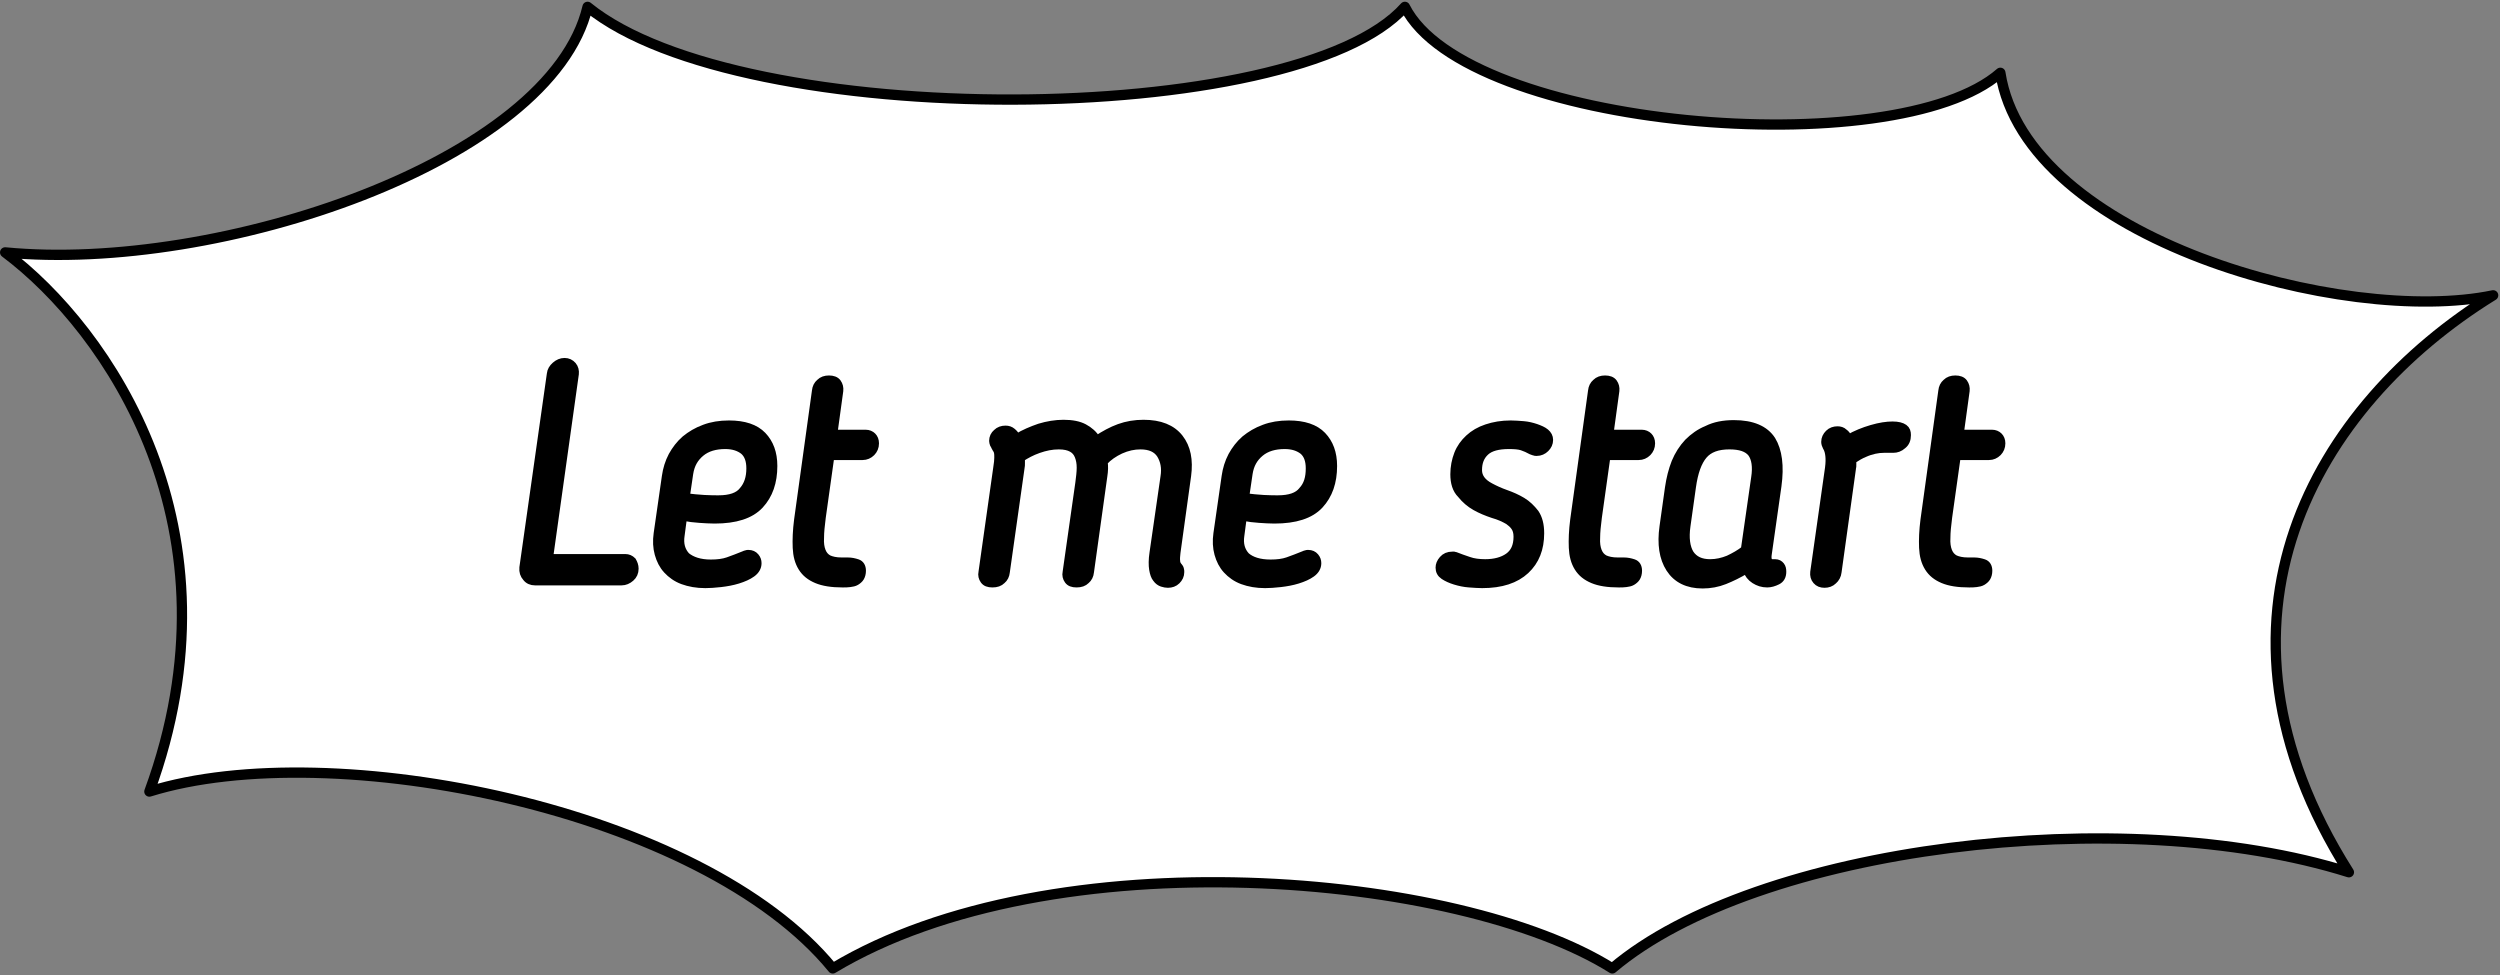
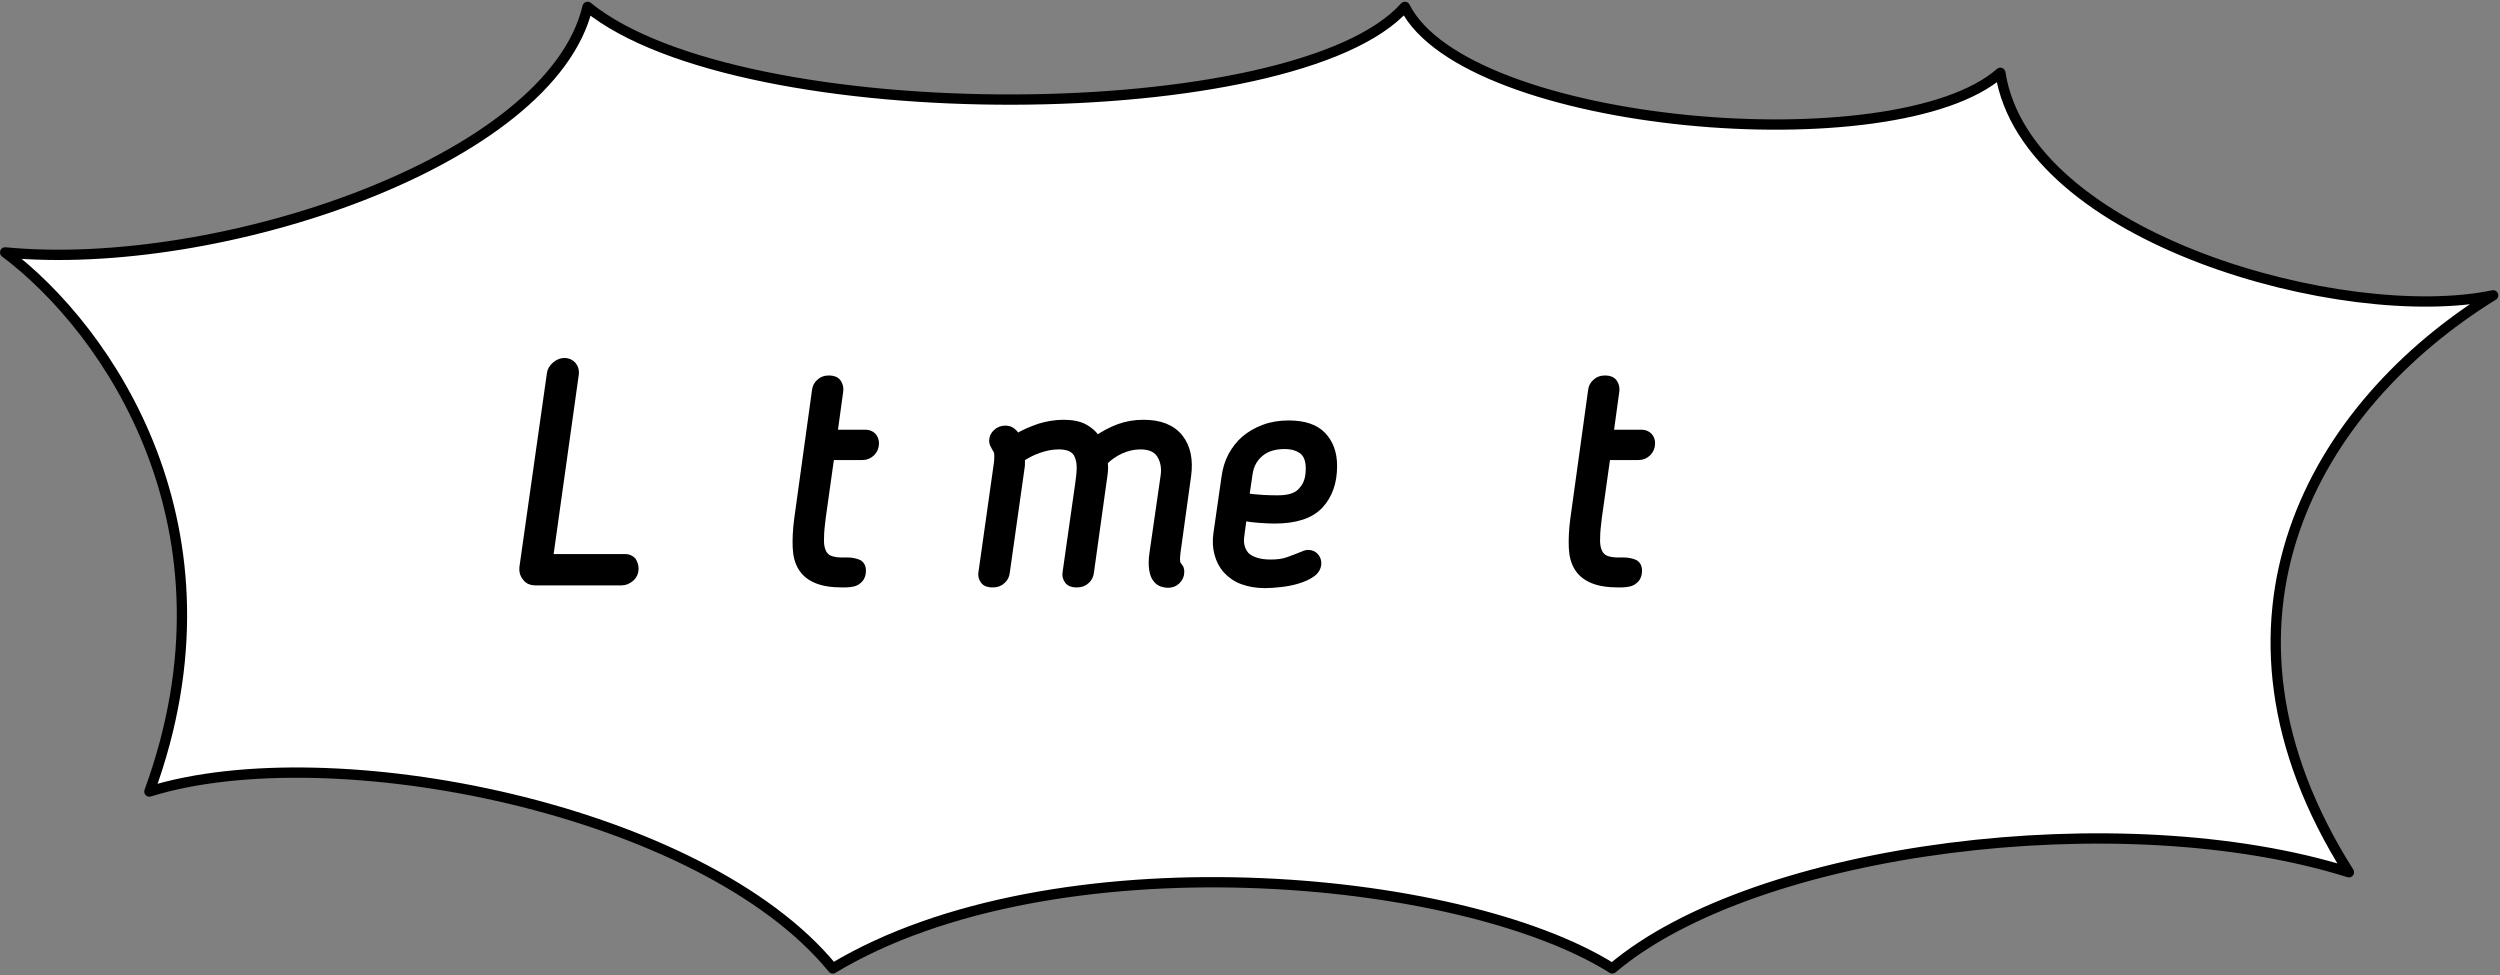
<svg xmlns="http://www.w3.org/2000/svg" id="Слой_1" x="0px" y="0px" viewBox="0 0 728 284" style="enable-background:new 0 0 728 284;" xml:space="preserve">
  <rect x="0" y="0" width="728" height="284" fill="#808080" stroke="none" />
  <style type="text/css"> .st0{fill:#FFFFFF;stroke:#000000;stroke-width:3;stroke-linecap:round;stroke-linejoin:round;stroke-miterlimit:1.5;} .st1{stroke:#000000;stroke-width:2.126;stroke-miterlimit:10;} </style>
  <path class="st0" d="M469.5,282c41.9-35.5,148.7-48.7,214.5-28c-46.5-73.5-9.8-136,42-168c-43,9-136-16.3-143.5-64.8 C552,48,427,37.5,409.1,2c-31.6,35.5-193.1,36.5-238,0C160.5,47,63.5,79.5,1.5,73.5c30,22.5,70,80.5,42,157c53-16.5,161,5,199,51.5 C306.5,243.5,425,254,469.5,282z" />
  <g>
    <path class="st1" d="M184.9,165.6c0,1.1-0.4,2-1.2,2.7c-0.8,0.7-1.7,1.1-2.7,1.1h-25.2c-1.1,0-2-0.4-2.6-1.2 c-0.7-0.8-1-1.7-0.9-2.9l8-56.4c0.1-1,0.6-1.8,1.4-2.5s1.7-1.1,2.7-1.1c1,0,1.8,0.4,2.4,1.1c0.6,0.7,0.8,1.6,0.7,2.5l-7.5,53.5 h22.1c0.8,0,1.5,0.3,2.1,0.9C184.6,164,184.9,164.7,184.9,165.6z" />
-     <path class="st1" d="M207,164c1.9,0,3.6-0.2,5-0.7c1.4-0.5,3-1.1,4.7-1.8c0.1-0.1,0.3-0.1,0.5-0.2c0.2-0.1,0.5-0.1,0.8-0.1 c0.8,0,1.5,0.3,2,0.9c0.5,0.6,0.7,1.2,0.7,1.9c0,1.2-0.6,2.2-1.7,3c-1.1,0.8-2.5,1.4-4.1,1.9c-1.6,0.5-3.3,0.8-5,1 c-1.8,0.2-3.3,0.3-4.5,0.3c-2.5,0-4.7-0.4-6.6-1.1c-1.9-0.7-3.4-1.8-4.6-3.1c-1.2-1.3-2-2.9-2.5-4.7c-0.5-1.8-0.6-3.8-0.3-5.9 l2.4-16.7c0.3-2.1,0.9-4.1,1.9-6c1-1.8,2.2-3.4,3.8-4.8c1.6-1.3,3.4-2.4,5.6-3.2c2.1-0.8,4.5-1.2,7.2-1.2c4.4,0,7.7,1.1,9.8,3.3 c2.1,2.2,3.2,5.1,3.2,8.9c0,4.7-1.3,8.5-4,11.4c-2.7,2.9-7.1,4.3-13.2,4.3c-1.4,0-2.8-0.1-4.4-0.2c-1.6-0.1-3.1-0.3-4.7-0.6 l-0.7,5.3c-0.4,2.5,0.2,4.5,1.6,6C201.5,163.2,203.8,164,207,164z M218.4,136.4c0-2.3-0.6-4-1.9-5.1c-1.3-1-3-1.6-5.3-1.6 c-2.9,0-5.3,0.7-7.1,2.2c-1.8,1.5-2.9,3.4-3.3,6l-1,6.8c1.7,0.2,3.4,0.4,5.3,0.5c1.8,0.1,3.2,0.1,4.1,0.1c3.4,0,5.8-0.8,7.1-2.5 C217.7,141.2,218.4,139.1,218.4,136.4z" />
    <path class="st1" d="M237.5,113.8c0.1-1,0.5-1.8,1.2-2.4c0.7-0.7,1.6-1,2.7-1c1.1,0,2,0.3,2.5,1c0.5,0.7,0.7,1.5,0.6,2.4l-1.7,12.4 h9.3c0.8,0,1.5,0.3,2,0.8c0.5,0.5,0.8,1.2,0.8,2.1c0,1.1-0.4,2-1.1,2.7c-0.7,0.7-1.6,1.1-2.6,1.1h-9.3l-2.5,17.8 c-0.3,2.3-0.5,4.3-0.5,5.9c-0.1,1.6,0.1,2.9,0.5,3.9c0.4,1,1,1.7,1.9,2.2c0.9,0.4,2.1,0.7,3.8,0.7c0.3,0,0.6,0,0.9,0 c0.3,0,0.6,0,0.9,0c1,0,1.9,0.2,2.8,0.5c0.9,0.3,1.4,1.1,1.4,2.3c0,0.8-0.2,1.5-0.5,2c-0.3,0.5-0.8,0.9-1.3,1.2s-1.1,0.4-1.8,0.5 c-0.7,0.1-1.3,0.1-2.1,0.1c-3.2,0-5.7-0.4-7.6-1.2c-1.9-0.8-3.3-1.9-4.3-3.5c-1-1.6-1.5-3.5-1.6-5.8c-0.1-2.3,0-5,0.4-8.1 L237.5,113.8z" />
    <path class="st1" d="M339,138.8c0.4-2.5,0-4.6-1.1-6.4c-1.1-1.7-3-2.6-5.8-2.6c-1.9,0-3.8,0.4-5.8,1.3c-1.9,0.9-3.5,2-4.8,3.4 c0.1,0.7,0.1,1.3,0.1,2c0,0.7-0.1,1.3-0.2,2.1l-3.9,28c-0.1,1-0.5,1.8-1.2,2.4c-0.7,0.7-1.6,1-2.8,1c-1.2,0-2-0.3-2.5-1 c-0.5-0.7-0.7-1.5-0.5-2.4l3.7-26c0.2-1.6,0.4-3.1,0.4-4.4c0-1.3-0.2-2.4-0.6-3.4c-0.4-1-1-1.7-1.9-2.2c-0.9-0.5-2.1-0.8-3.8-0.8 c-2,0-3.9,0.4-5.9,1.1c-2,0.7-3.6,1.6-5,2.5c0,0.5,0,1,0,1.5s0,0.9-0.1,1.3l-4.3,30.4c-0.1,1-0.5,1.8-1.2,2.4c-0.7,0.7-1.6,1-2.8,1 c-1.2,0-2-0.3-2.5-1c-0.5-0.7-0.7-1.5-0.5-2.4l4.3-30.4c0.2-1.3,0.3-2.2,0.3-2.9c0-0.7,0-1.2-0.1-1.6c-0.1-0.4-0.2-0.7-0.4-0.9 c-0.1-0.2-0.3-0.5-0.5-0.9c-0.1-0.1-0.1-0.3-0.3-0.6c-0.1-0.3-0.2-0.6-0.2-0.9c0-1,0.4-1.8,1.1-2.4c0.7-0.7,1.6-1,2.6-1 c0.8,0,1.4,0.2,2,0.7s1,1,1.3,1.7c2.1-1.3,4.3-2.2,6.6-3c2.3-0.7,4.7-1.1,7-1.1c2.5,0,4.5,0.4,6,1.2c1.5,0.8,2.8,1.9,3.7,3.4 c2.1-1.4,4.3-2.6,6.5-3.4s4.6-1.2,7.1-1.2c4.8,0,8.3,1.4,10.5,4.2c2.2,2.8,2.9,6.5,2.3,11l-3.1,22.4c-0.1,1-0.2,1.8-0.1,2.5 c0,0.6,0.3,1.2,0.8,1.7c0.1,0.1,0.2,0.3,0.3,0.6c0.1,0.3,0.1,0.6,0.1,0.9c0,1-0.4,1.8-1.1,2.5c-0.7,0.7-1.6,1-2.6,1 c-0.5,0-1.1-0.1-1.7-0.3c-0.6-0.2-1.2-0.6-1.7-1.3c-0.5-0.6-0.8-1.5-1-2.7c-0.2-1.2-0.2-2.8,0.1-4.8L339,138.8z" />
    <path class="st1" d="M370,164c1.9,0,3.6-0.2,5-0.7c1.4-0.5,3-1.1,4.7-1.8c0.1-0.1,0.3-0.1,0.5-0.2c0.2-0.1,0.5-0.1,0.8-0.1 c0.8,0,1.5,0.3,2,0.9c0.5,0.6,0.7,1.2,0.7,1.9c0,1.2-0.6,2.2-1.7,3c-1.1,0.8-2.5,1.4-4.1,1.9c-1.6,0.5-3.3,0.8-5,1 c-1.8,0.2-3.3,0.3-4.5,0.3c-2.5,0-4.7-0.4-6.6-1.1c-1.9-0.7-3.4-1.8-4.6-3.1c-1.2-1.3-2-2.9-2.5-4.7c-0.5-1.8-0.6-3.8-0.3-5.9 l2.4-16.7c0.3-2.1,0.9-4.1,1.9-6c1-1.8,2.2-3.4,3.8-4.8c1.6-1.3,3.4-2.4,5.6-3.2c2.1-0.8,4.5-1.2,7.2-1.2c4.4,0,7.7,1.1,9.8,3.3 c2.1,2.2,3.2,5.1,3.2,8.9c0,4.7-1.3,8.5-4,11.4c-2.7,2.9-7.1,4.3-13.2,4.3c-1.4,0-2.8-0.1-4.4-0.2c-1.6-0.1-3.1-0.3-4.7-0.6 l-0.7,5.3c-0.4,2.5,0.2,4.5,1.6,6C364.4,163.2,366.7,164,370,164z M381.3,136.4c0-2.3-0.6-4-1.9-5.1c-1.3-1-3-1.6-5.3-1.6 c-2.9,0-5.3,0.7-7.1,2.2c-1.8,1.5-2.9,3.4-3.3,6l-1,6.8c1.7,0.2,3.4,0.4,5.3,0.5c1.8,0.1,3.2,0.1,4.1,0.1c3.4,0,5.8-0.8,7.1-2.5 C380.7,141.2,381.3,139.1,381.3,136.4z" />
-     <path class="st1" d="M423.4,138.1c0-2.1,0.4-4.1,1.1-5.9c0.7-1.8,1.8-3.3,3.2-4.6c1.4-1.3,3.1-2.3,5.2-3c2.1-0.7,4.4-1.1,7-1.1 c1.1,0,2.4,0.1,3.7,0.2c1.3,0.1,2.5,0.4,3.7,0.8c1.1,0.4,2.1,0.8,2.8,1.4c0.7,0.6,1.1,1.3,1.1,2.2c0,1-0.4,1.8-1.1,2.5 c-0.7,0.7-1.6,1.1-2.6,1.1c-0.3,0-0.6,0-0.8-0.1c-0.2-0.1-0.5-0.2-0.8-0.3c-0.9-0.5-1.8-0.9-2.7-1.2c-0.9-0.3-2.2-0.4-3.8-0.4 c-3.1,0-5.4,0.6-6.8,1.9c-1.4,1.3-2.1,3-2.1,5.3c0,2,1.2,3.6,3.5,4.8c1.3,0.7,2.8,1.4,4.5,2s3.3,1.3,4.8,2.2 c1.5,0.9,2.7,2.1,3.8,3.5c1,1.5,1.5,3.4,1.5,5.9c0,4.5-1.4,8.1-4.3,10.8c-2.9,2.7-7.1,4.1-12.7,4.1c-1.1,0-2.3-0.1-3.8-0.2 c-1.4-0.1-2.8-0.4-4.1-0.8c-1.3-0.4-2.4-0.9-3.3-1.5c-0.9-0.6-1.3-1.4-1.3-2.4c0-0.8,0.3-1.6,1-2.4c0.7-0.8,1.6-1.2,2.8-1.2 c0.3,0,0.5,0,0.6,0c0.1,0,0.2,0.1,0.3,0.1c1.2,0.5,2.5,0.9,3.9,1.4s3,0.7,4.8,0.7c2.7,0,5-0.6,6.7-1.8c1.7-1.2,2.6-3.1,2.6-5.8 c0-1.3-0.3-2.2-0.8-2.9c-0.5-0.7-1.1-1.2-1.8-1.7c-1.2-0.7-2.7-1.4-4.5-1.9c-1.8-0.6-3.5-1.3-5.1-2.2c-1.6-0.9-3-2.1-4.2-3.6 C424,142.6,423.4,140.6,423.4,138.1z" />
    <path class="st1" d="M463.5,113.8c0.1-1,0.5-1.8,1.2-2.4c0.7-0.7,1.6-1,2.7-1s2,0.3,2.5,1c0.5,0.7,0.7,1.5,0.6,2.4l-1.7,12.4h9.3 c0.8,0,1.5,0.3,2,0.8c0.5,0.5,0.8,1.2,0.8,2.1c0,1.1-0.4,2-1.1,2.7c-0.7,0.7-1.6,1.1-2.6,1.1h-9.3l-2.5,17.8 c-0.3,2.3-0.5,4.3-0.5,5.9c-0.1,1.6,0.1,2.9,0.5,3.9c0.4,1,1,1.7,1.9,2.2c0.9,0.4,2.1,0.7,3.8,0.7c0.3,0,0.6,0,0.9,0 c0.3,0,0.6,0,0.9,0c1,0,1.9,0.2,2.8,0.5c0.9,0.3,1.4,1.1,1.4,2.3c0,0.8-0.2,1.5-0.5,2c-0.3,0.5-0.8,0.9-1.3,1.2s-1.1,0.4-1.8,0.5 c-0.7,0.1-1.3,0.1-2.1,0.1c-3.2,0-5.7-0.4-7.6-1.2c-1.9-0.8-3.3-1.9-4.3-3.5c-1-1.6-1.5-3.5-1.6-5.8c-0.1-2.3,0-5,0.4-8.1 L463.5,113.8z" />
-     <path class="st1" d="M504.9,123.4c5.4,0,9.1,1.6,11.1,4.7c1.9,3.1,2.5,7.6,1.7,13.4l-2.8,19.7c-0.3,1.8,0.1,2.7,1.3,2.7 c0.1,0,0.2,0,0.3,0c0.1,0,0.2,0,0.4,0c0.8,0,1.3,0.3,1.7,0.8c0.4,0.5,0.5,1.1,0.5,1.8c0,1.3-0.5,2.2-1.5,2.7c-1,0.5-2,0.8-3,0.8 c-1.4,0-2.6-0.4-3.7-1.1s-1.9-1.7-2.3-3c-2.3,1.4-4.4,2.4-6.4,3.2c-2,0.8-4.2,1.2-6.4,1.2c-4.4,0-7.6-1.6-9.6-4.7 c-2-3.1-2.6-7.2-1.9-12.2l1.6-11.4c0.4-2.7,1-5.1,1.9-7.4c0.9-2.2,2.2-4.2,3.7-5.8c1.6-1.6,3.4-2.9,5.6-3.8 C499.3,123.9,501.9,123.4,504.9,123.4z M508,160l3-20.9c0.5-3.2,0.1-5.6-1-7.1c-1.2-1.5-3.3-2.2-6.4-2.2c-3.4,0-5.9,0.9-7.5,2.8 c-1.6,1.9-2.7,4.9-3.3,9.2l-1.6,11.4c-0.5,3.5-0.1,6.2,1,8c1.2,1.8,3.1,2.7,5.8,2.7c1.8,0,3.6-0.4,5.3-1.1 C505,162,506.6,161.1,508,160z" />
-     <path class="st1" d="M535.2,166.6c-0.1,1-0.6,1.9-1.3,2.5c-0.7,0.7-1.6,1-2.6,1c-1,0-1.8-0.3-2.4-1c-0.6-0.7-0.8-1.5-0.7-2.5 l4.3-30.3c0.2-1.5,0.2-2.7,0.1-3.6c-0.1-0.9-0.3-1.8-0.8-2.6c-0.2-0.4-0.4-0.9-0.4-1.4c0-1,0.4-1.8,1.1-2.5c0.7-0.7,1.6-1,2.6-1 c0.7,0,1.4,0.2,1.9,0.7c0.6,0.4,1,1,1.3,1.7c2.1-1.2,4.3-2.1,6.7-2.8c2.4-0.7,4.4-1,6.1-1c1.6,0,2.7,0.3,3.4,0.8s0.9,1.2,0.9,2.1 c0,1.3-0.4,2.3-1.3,3c-0.9,0.8-1.8,1.1-2.8,1.1c-0.9,0-1.8,0-2.7,0c-0.9,0-1.8,0.1-2.7,0.3c-0.9,0.2-1.9,0.5-3,1 c-1,0.4-2.2,1.1-3.4,1.9c0,0.5,0,0.9,0,1.3c0,0.4,0,0.8-0.1,1.1L535.2,166.6z" />
-     <path class="st1" d="M565.5,113.8c0.1-1,0.5-1.8,1.2-2.4c0.7-0.7,1.6-1,2.7-1s2,0.3,2.5,1c0.5,0.7,0.7,1.5,0.6,2.4l-1.7,12.4h9.3 c0.8,0,1.5,0.3,2,0.8c0.5,0.5,0.8,1.2,0.8,2.1c0,1.1-0.4,2-1.1,2.7c-0.7,0.7-1.6,1.1-2.6,1.1h-9.3l-2.5,17.8 c-0.3,2.3-0.5,4.3-0.5,5.9c-0.1,1.6,0.1,2.9,0.5,3.9c0.4,1,1,1.7,1.9,2.2c0.9,0.4,2.1,0.7,3.8,0.7c0.3,0,0.6,0,0.9,0 c0.3,0,0.6,0,0.9,0c1,0,1.9,0.2,2.8,0.5c0.9,0.3,1.4,1.1,1.4,2.3c0,0.8-0.2,1.5-0.5,2c-0.3,0.5-0.8,0.9-1.3,1.2s-1.1,0.4-1.8,0.5 c-0.7,0.1-1.3,0.1-2.1,0.1c-3.2,0-5.7-0.4-7.6-1.2c-1.9-0.8-3.3-1.9-4.3-3.5c-1-1.6-1.5-3.5-1.6-5.8c-0.1-2.3,0-5,0.4-8.1 L565.5,113.8z" />
  </g>
</svg>